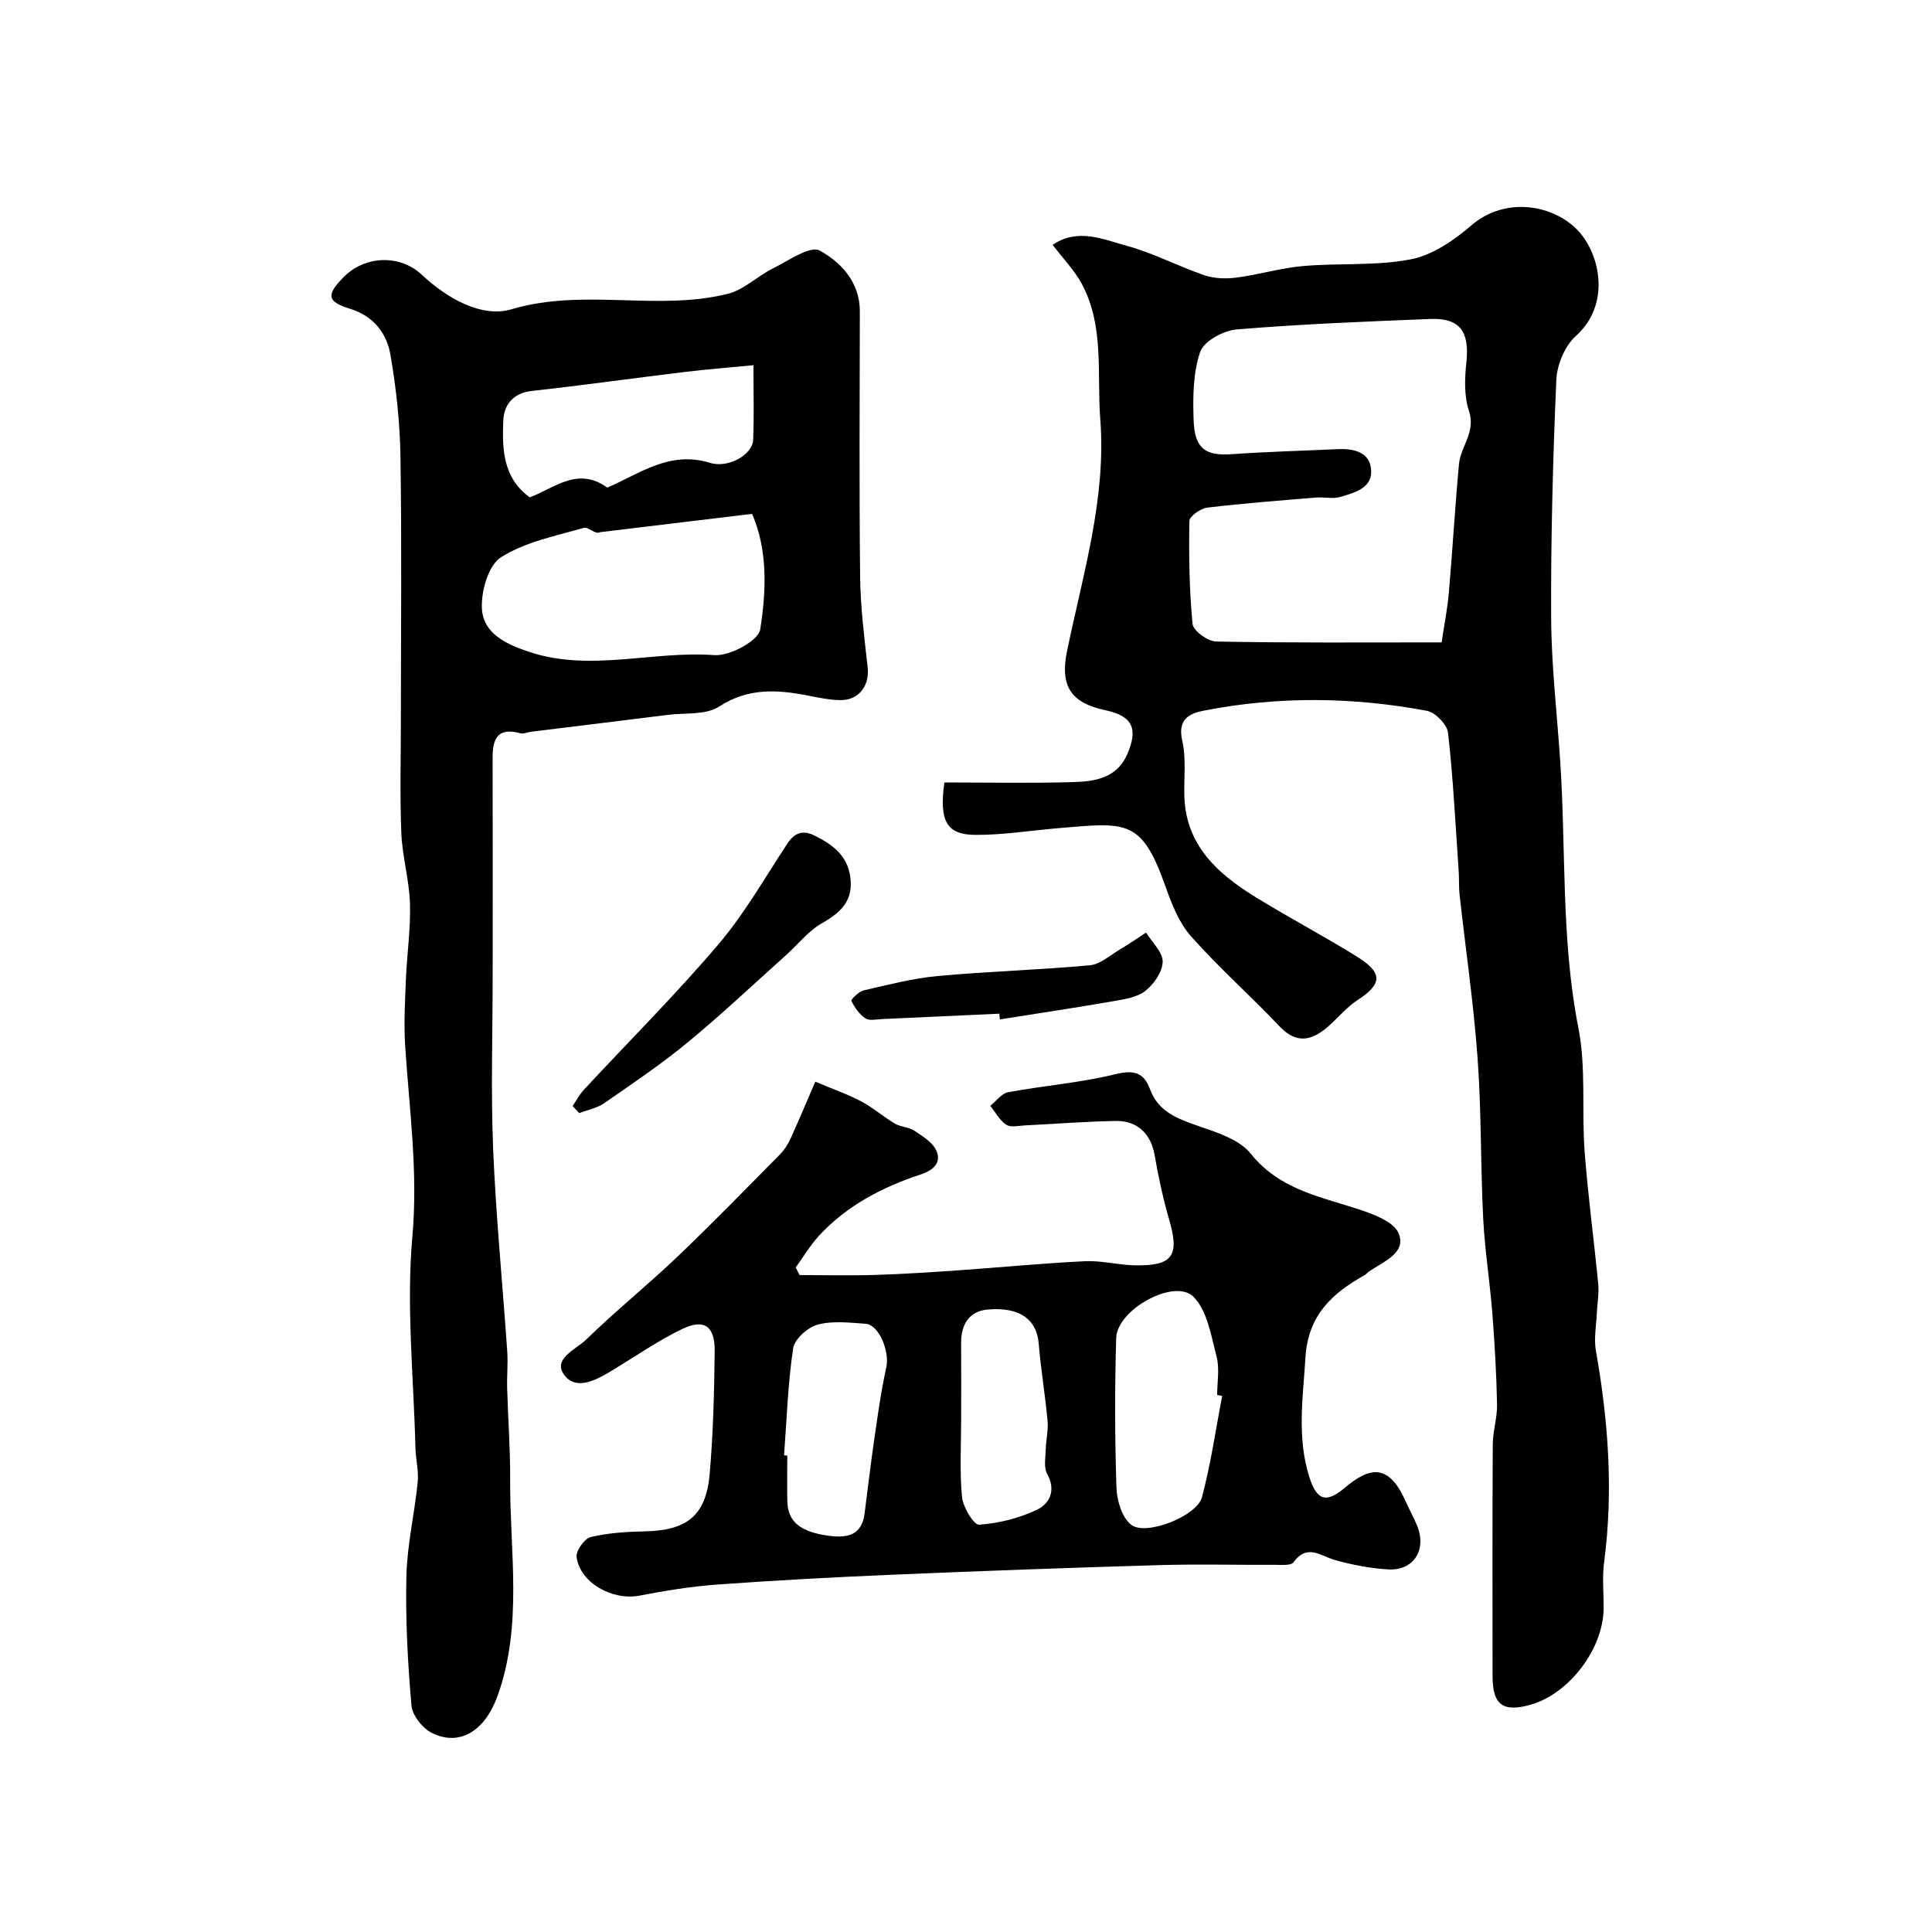
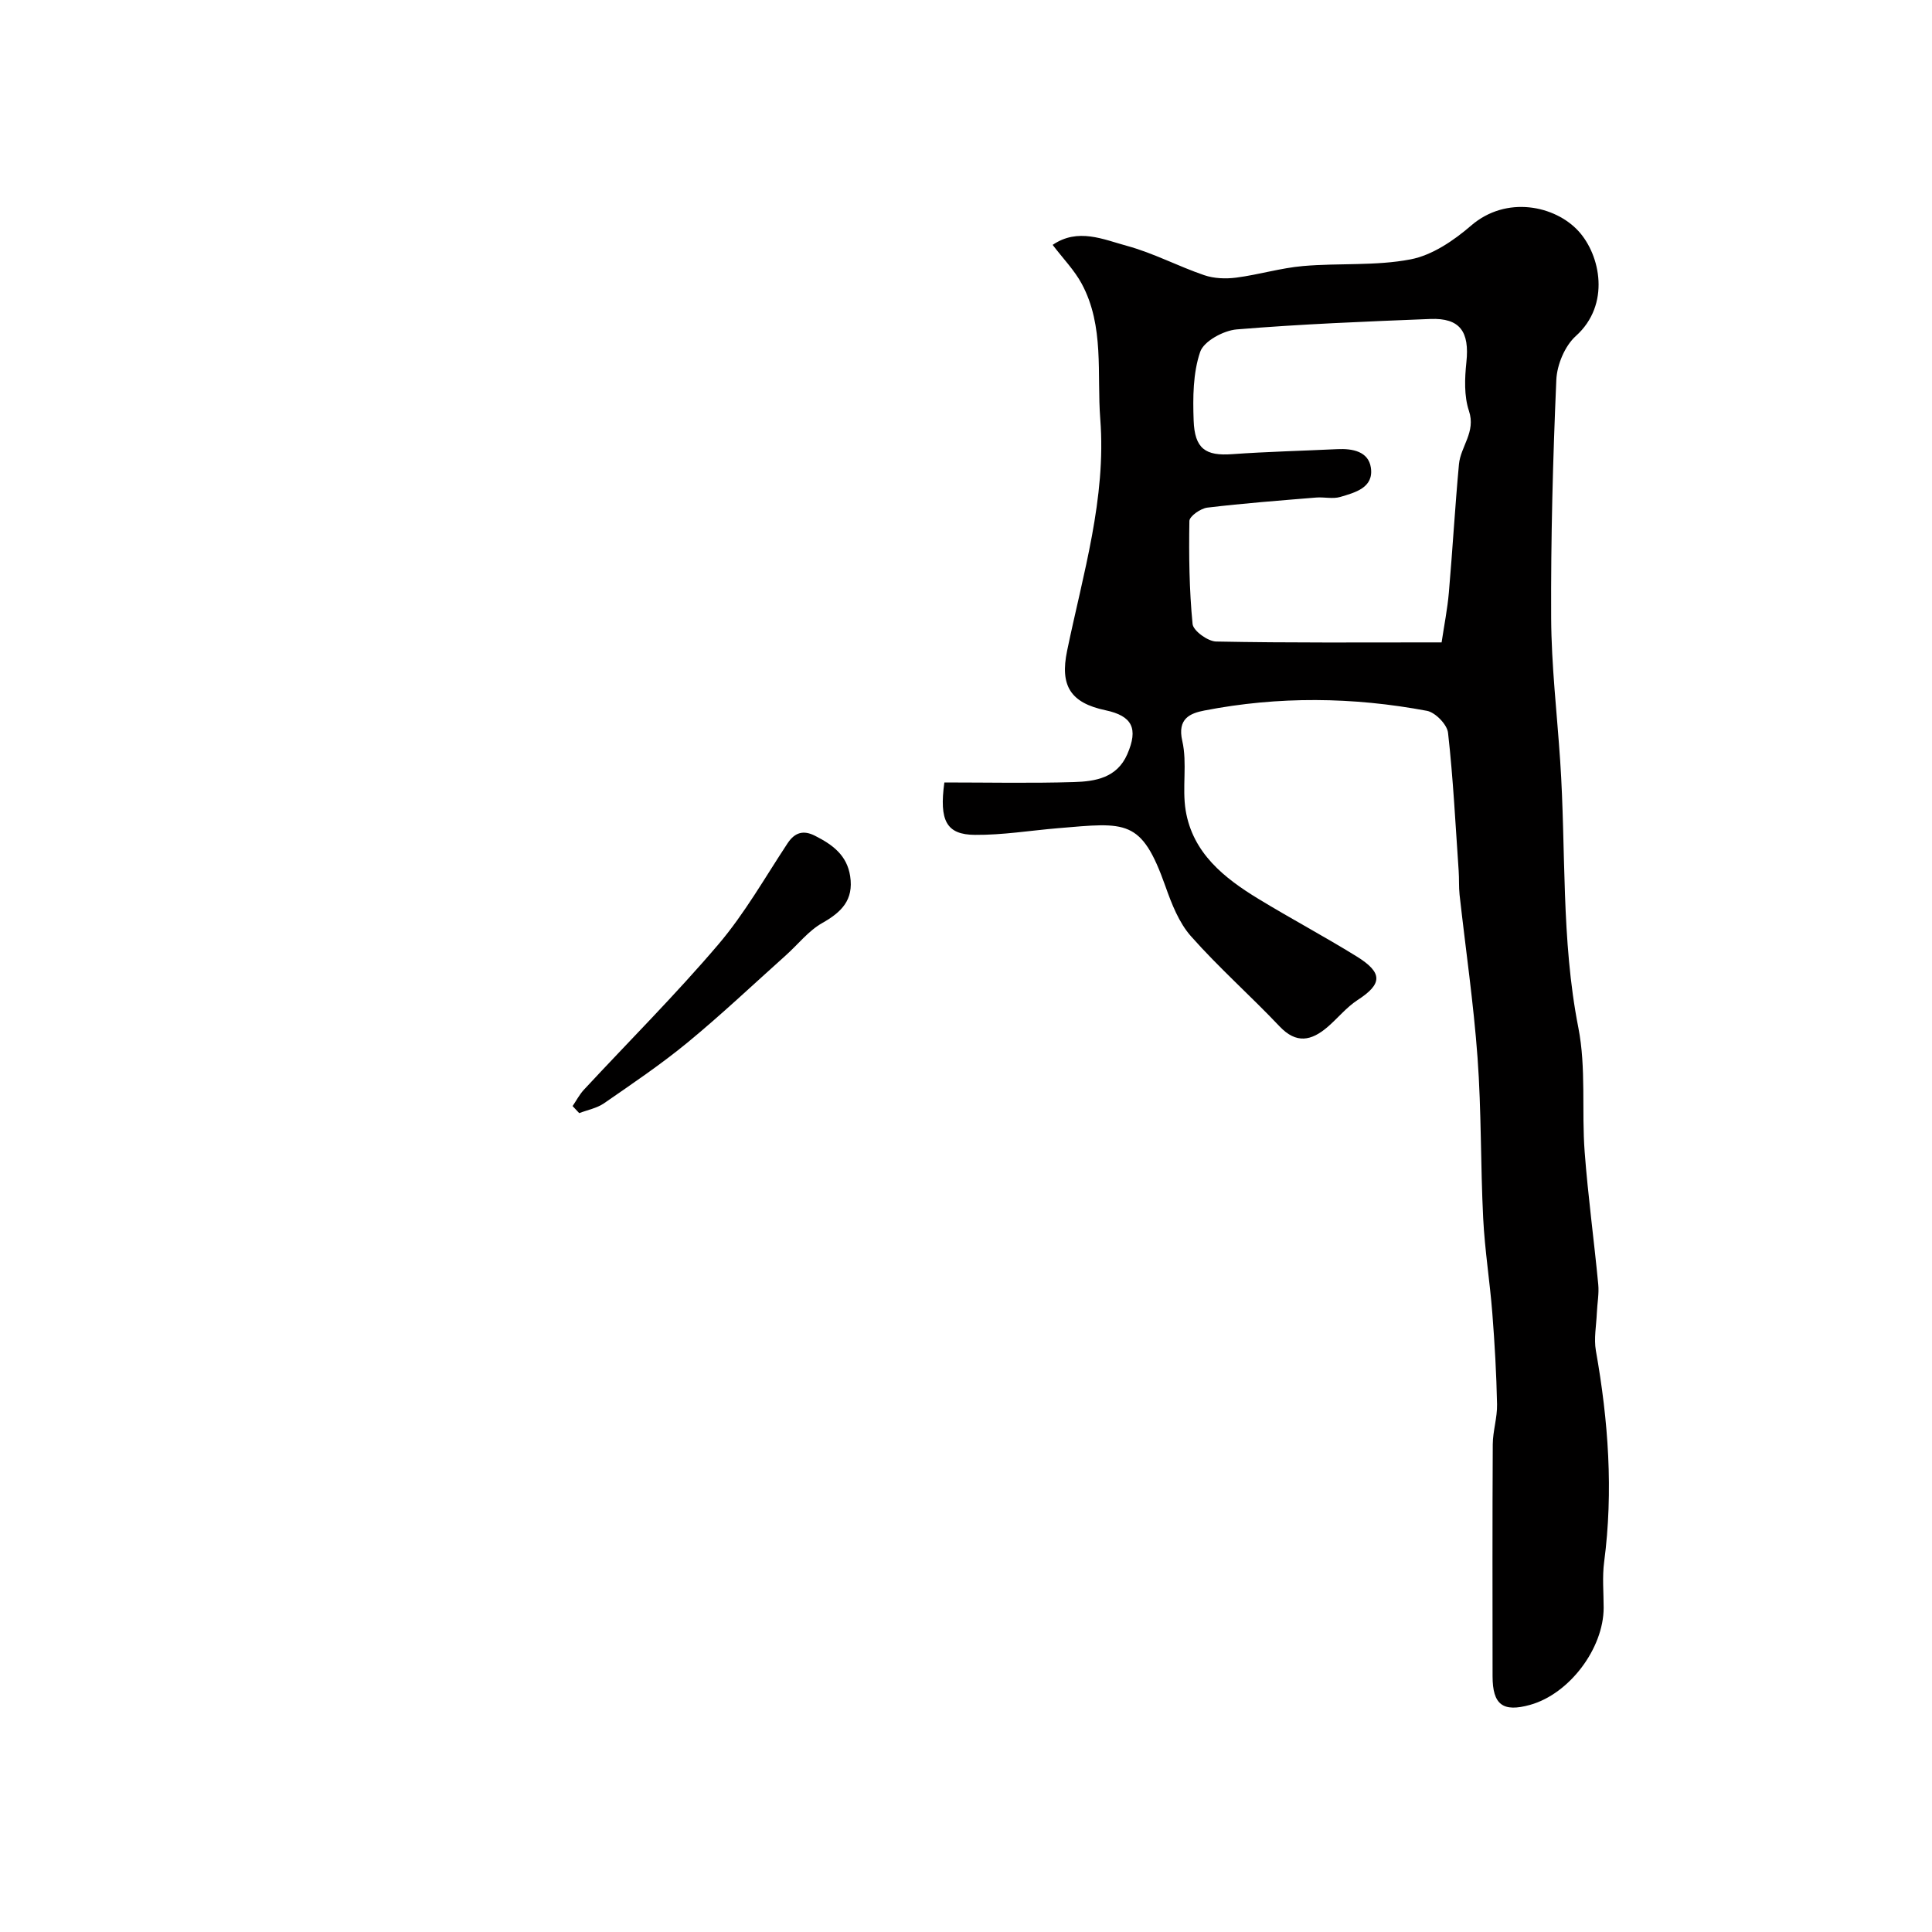
<svg xmlns="http://www.w3.org/2000/svg" enable-background="new 0 0 400 400" viewBox="0 0 400 400">
  <g fill="#010000">
    <path d="m195.52 162c8.89 0 17.85.19 26.81-.08 4.41-.13 8.92-.85 11.06-5.76 2.32-5.33 1.05-7.93-4.51-9.11-7.29-1.54-9.44-5.11-7.95-12.3 3.28-15.86 8.14-31.62 6.87-47.98-.73-9.36.9-19.24-3.85-28.04-1.52-2.81-3.84-5.18-6.01-8.03 5.24-3.58 10.5-1.12 15.41.21 5.46 1.49 10.57 4.22 15.96 6.06 2.04.7 4.46.79 6.63.51 4.65-.6 9.21-2 13.86-2.4 7.41-.65 15.01.01 22.24-1.38 4.49-.86 8.95-3.9 12.53-6.99 7.31-6.31 17.41-4.15 22.25 1.15 4.54 4.97 6.66 15.22-.56 21.71-2.28 2.05-3.9 5.94-4.04 9.07-.71 16.42-1.15 32.86-1.07 49.29.05 9.87 1.21 19.74 1.87 29.61 1.23 18.4.16 36.91 3.76 55.23 1.64 8.35.66 17.18 1.31 25.75.69 9.15 1.94 18.26 2.81 27.4.19 1.94-.21 3.94-.29 5.91-.11 2.61-.64 5.3-.2 7.81 2.58 14.52 3.64 29.05 1.71 43.75-.41 3.11-.1 6.32-.1 9.49-.02 8.45-7.12 17.83-15.22 20.09-5.65 1.58-7.78-.03-7.78-5.94-.01-16-.05-32 .04-48 .02-2.77.95-5.54.89-8.29-.13-6.29-.49-12.58-.98-18.86-.51-6.54-1.56-13.06-1.89-19.61-.56-11.09-.36-22.23-1.17-33.29-.82-11.27-2.47-22.48-3.72-33.72-.18-1.65-.07-3.32-.19-4.98-.66-9.53-1.13-19.08-2.2-28.57-.19-1.71-2.63-4.21-4.36-4.54-15.33-2.88-30.76-3.05-46.11-.06-2.87.56-5.63 1.63-4.55 6.3 1.06 4.6-.07 9.67.7 14.38 1.46 8.83 7.96 13.99 15.09 18.33 6.69 4.07 13.62 7.76 20.28 11.88 5.52 3.41 5.36 5.72.22 9.05-2.32 1.51-4.13 3.8-6.26 5.62-3.29 2.8-6.4 3.51-9.87-.15-6-6.34-12.58-12.15-18.36-18.68-2.5-2.82-4.01-6.72-5.3-10.37-4.97-14.01-8.07-13.19-22.24-12-5.73.48-11.45 1.43-17.17 1.38-5.93-.03-7.44-2.93-6.35-10.85zm102.95-29c.54-3.62 1.21-6.94 1.5-10.3.77-8.85 1.27-17.72 2.09-26.57.34-3.7 3.54-6.68 2.07-11.06-1.03-3.09-.88-6.76-.53-10.09.67-6.31-1.32-9.18-7.47-8.94-13.37.53-26.75 1.06-40.08 2.16-2.74.23-6.82 2.44-7.57 4.66-1.49 4.38-1.52 9.42-1.35 14.16.2 5.93 2.49 7.41 7.99 7.01 7.25-.52 14.52-.69 21.78-1.04 3.14-.15 6.41.48 6.92 3.81.64 4.19-3.26 5.17-6.34 6.09-1.53.45-3.32-.01-4.97.12-7.53.62-15.06 1.19-22.56 2.09-1.38.17-3.68 1.78-3.7 2.76-.12 7.11-.03 14.26.66 21.33.14 1.41 3.16 3.6 4.88 3.63 15.15.3 30.31.18 46.68.18z" />
-     <path d="m102 201.92c0 12-.39 24.01.1 35.99.58 13.98 1.96 27.93 2.92 41.9.17 2.51-.09 5.05-.02 7.57.18 6.32.66 12.63.62 18.94-.08 14.95 2.66 30.08-2.58 44.73-2.63 7.34-7.84 10.57-13.58 7.76-1.95-.95-4.09-3.64-4.27-5.7-.78-8.9-1.26-17.86-1.05-26.78.15-6.49 1.69-12.95 2.34-19.44.24-2.35-.42-4.77-.47-7.17-.36-14.59-1.92-29.3-.63-43.75 1.19-13.37-.64-26.28-1.49-39.39-.3-4.54-.04-9.13.14-13.69.22-5.29 1.01-10.58.85-15.85-.15-4.87-1.6-9.71-1.79-14.58-.32-7.99-.09-15.99-.09-23.99 0-18 .19-36-.09-53.99-.11-7.03-.88-14.11-2.08-21.05-.77-4.45-3.48-7.98-8.3-9.48s-5.02-2.82-1.51-6.46c4.41-4.58 11.71-4.92 16.33-.59 5.28 4.95 12.42 8.95 18.55 7.13 14.94-4.44 30.14.45 44.79-3.2 3.33-.83 6.11-3.65 9.31-5.24s7.72-4.8 9.7-3.72c4.39 2.4 8.33 6.53 8.32 12.59-.03 18.33-.14 36.66.06 54.99.07 6.24.86 12.49 1.56 18.71.42 3.75-1.77 6.82-5.62 6.79-2.27-.02-4.55-.51-6.79-.95-6.39-1.25-12.38-1.6-18.39 2.31-2.73 1.77-6.98 1.24-10.54 1.69-9.42 1.18-18.85 2.33-28.28 3.49-.78.1-1.63.51-2.33.32-4.67-1.29-5.72 1.16-5.7 5.13.04 14.99.01 29.99.01 44.98zm53.71-95.53c-11.02 1.33-21.24 2.56-31.46 3.79-.99.57-2.45-1.15-3.35-.9-5.87 1.68-12.16 2.92-17.18 6.1-2.6 1.64-4.12 7-3.95 10.57.26 5.29 5.17 7.48 9.8 9.02 12.67 4.21 25.55-.28 38.34.67 3.17.23 9.12-2.99 9.48-5.3 1.25-7.97 1.62-16.34-1.68-23.95zm-29.98-5.44c6.63-2.8 12.83-7.73 21.28-5.12 3.82 1.18 8.79-1.73 8.92-4.74.21-4.92.06-9.85.06-15.48-5.22.51-9.78.86-14.31 1.41-10.53 1.28-21.04 2.76-31.59 3.92-3.87.43-5.74 2.91-5.88 6.03-.26 5.87-.15 11.93 5.47 16 5.07-1.88 9.88-6.46 16.05-2.02z" />
-     <path d="m168.8 223.95c3.93 1.66 6.85 2.66 9.54 4.1 2.44 1.3 4.57 3.19 6.97 4.6 1.19.7 2.83.67 3.96 1.43 1.71 1.14 3.8 2.4 4.58 4.12 1.13 2.51-.61 4.09-3.18 4.94-7.98 2.63-15.32 6.44-21.1 12.7-1.83 1.99-3.23 4.37-4.83 6.58.27.52.54 1.05.81 1.57 5.23 0 10.46.13 15.68-.03 5.77-.18 11.54-.56 17.3-.96 8.7-.61 17.39-1.46 26.1-1.88 3.41-.16 6.85.78 10.29.85 7.92.16 9.33-1.97 7.13-9.51-1.27-4.36-2.22-8.84-3-13.31-.74-4.28-3.48-7.15-8.01-7.07-6.27.11-12.53.61-18.79.92-1.33.06-2.98.48-3.92-.14-1.37-.89-2.23-2.57-3.3-3.91 1.22-.97 2.33-2.57 3.69-2.82 7.37-1.36 14.92-1.94 22.17-3.72 3.83-.94 5.91-.4 7.2 3.08 1.72 4.67 5.62 6.1 9.89 7.59 3.91 1.36 8.6 2.8 10.98 5.78 5.73 7.16 13.71 8.75 21.58 11.27 3.35 1.07 8 2.67 9.05 5.25 1.66 4.12-3.33 5.86-6.29 7.98-.27.19-.48.48-.76.64-6.74 3.76-11.72 8.3-12.26 17.04-.52 8.35-1.79 16.59.8 24.75 1.56 4.9 3.48 5.5 7.4 2.2 4.78-4.02 8.86-5.31 12.42 2.59.8 1.79 1.77 3.51 2.51 5.32 2.01 4.98-.72 9.33-5.97 9.03-3.68-.21-7.39-.93-10.95-1.91-3.02-.83-5.8-3.52-8.68.43-.52.72-2.47.53-3.76.53-8 .04-16-.17-23.99.06-18.52.54-37.03 1.21-55.54 2-12.04.51-24.08 1.16-36.1 2.03-5.37.39-10.73 1.27-16.03 2.29-5.54 1.07-12.26-2.6-13.01-7.96-.18-1.29 1.62-3.86 2.91-4.17 3.64-.87 7.48-1.1 11.25-1.18 8.74-.19 12.65-3.27 13.4-11.99.72-8.39.93-16.85 1.03-25.28.06-5.2-2.15-6.81-6.67-4.65-4.97 2.38-9.55 5.57-14.28 8.44-3.28 1.99-7.58 4.49-10.14 1.18-2.63-3.39 2.43-5.4 4.51-7.43 6.06-5.91 12.69-11.25 18.82-17.09 7.25-6.91 14.23-14.1 21.27-21.22.9-.91 1.64-2.06 2.18-3.23 1.77-3.92 3.44-7.91 5.14-11.83zm84.24 65.06c-.35-.07-.69-.13-1.04-.2 0-2.66.53-5.46-.12-7.95-1.13-4.31-1.92-9.5-4.79-12.38-3.9-3.91-15.81 2.63-15.99 8.53-.32 10.33-.29 20.68.05 31.01.09 2.67 1.17 6.25 3.08 7.69 3.11 2.33 13.59-1.83 14.62-5.72 1.84-6.88 2.84-13.98 4.19-20.98zm-90.71 12.3c.22.02.45.03.67.05 0 3.15-.06 6.31.01 9.46.1 4.29 2.74 6.4 8.77 7.17 3.67.47 6.63-.17 7.21-4.55.68-5.16 1.27-10.33 2.02-15.48.72-4.97 1.4-9.96 2.49-14.86.72-3.25-1.49-8.84-4.31-9.03-3.3-.23-6.8-.65-9.9.18-2.06.56-4.79 2.99-5.08 4.9-1.09 7.32-1.32 14.77-1.88 22.16zm36.67-7.81c0 5.48-.34 10.99.17 16.42.2 2.11 2.44 5.82 3.54 5.75 4.06-.28 8.26-1.33 11.95-3.08 2.6-1.23 4.06-3.97 2.15-7.42-.75-1.35-.34-3.39-.3-5.11.05-1.96.56-3.94.38-5.87-.49-5.36-1.4-10.68-1.84-16.04-.41-4.94-3.88-7.62-10.6-7.02-3.81.34-5.49 3.12-5.46 6.93.04 5.14.01 10.29.01 15.44z" />
    <path d="m118.55 229c.77-1.13 1.41-2.37 2.32-3.36 9.3-10.02 19-19.7 27.85-30.1 5.45-6.4 9.66-13.86 14.32-20.92 1.54-2.34 3.35-2.78 5.7-1.58 3.55 1.8 6.62 3.97 7.28 8.38.74 4.92-1.79 7.42-5.78 9.68-2.85 1.61-5.02 4.43-7.52 6.67-6.75 6.04-13.33 12.27-20.32 18.03-5.51 4.54-11.46 8.55-17.34 12.62-1.48 1.02-3.42 1.38-5.14 2.04-.45-.49-.91-.98-1.37-1.46z" />
-     <path d="m206.91 209.87c-8.11.38-16.21.76-24.32 1.12-1.16.05-2.61.4-3.42-.15-1.25-.84-2.23-2.24-2.9-3.61-.14-.28 1.52-1.94 2.53-2.18 5.06-1.16 10.14-2.49 15.29-2.97 10.49-.97 21.05-1.26 31.54-2.23 2.18-.2 4.24-2.1 6.29-3.31 1.83-1.08 3.58-2.3 5.36-3.46 1.24 2.02 3.48 4.06 3.44 6.05-.04 2.1-1.85 4.69-3.65 6.07-1.8 1.37-4.51 1.72-6.88 2.14-7.71 1.34-15.45 2.49-23.18 3.72-.03-.39-.07-.79-.1-1.19z" />
  </g>
</svg>